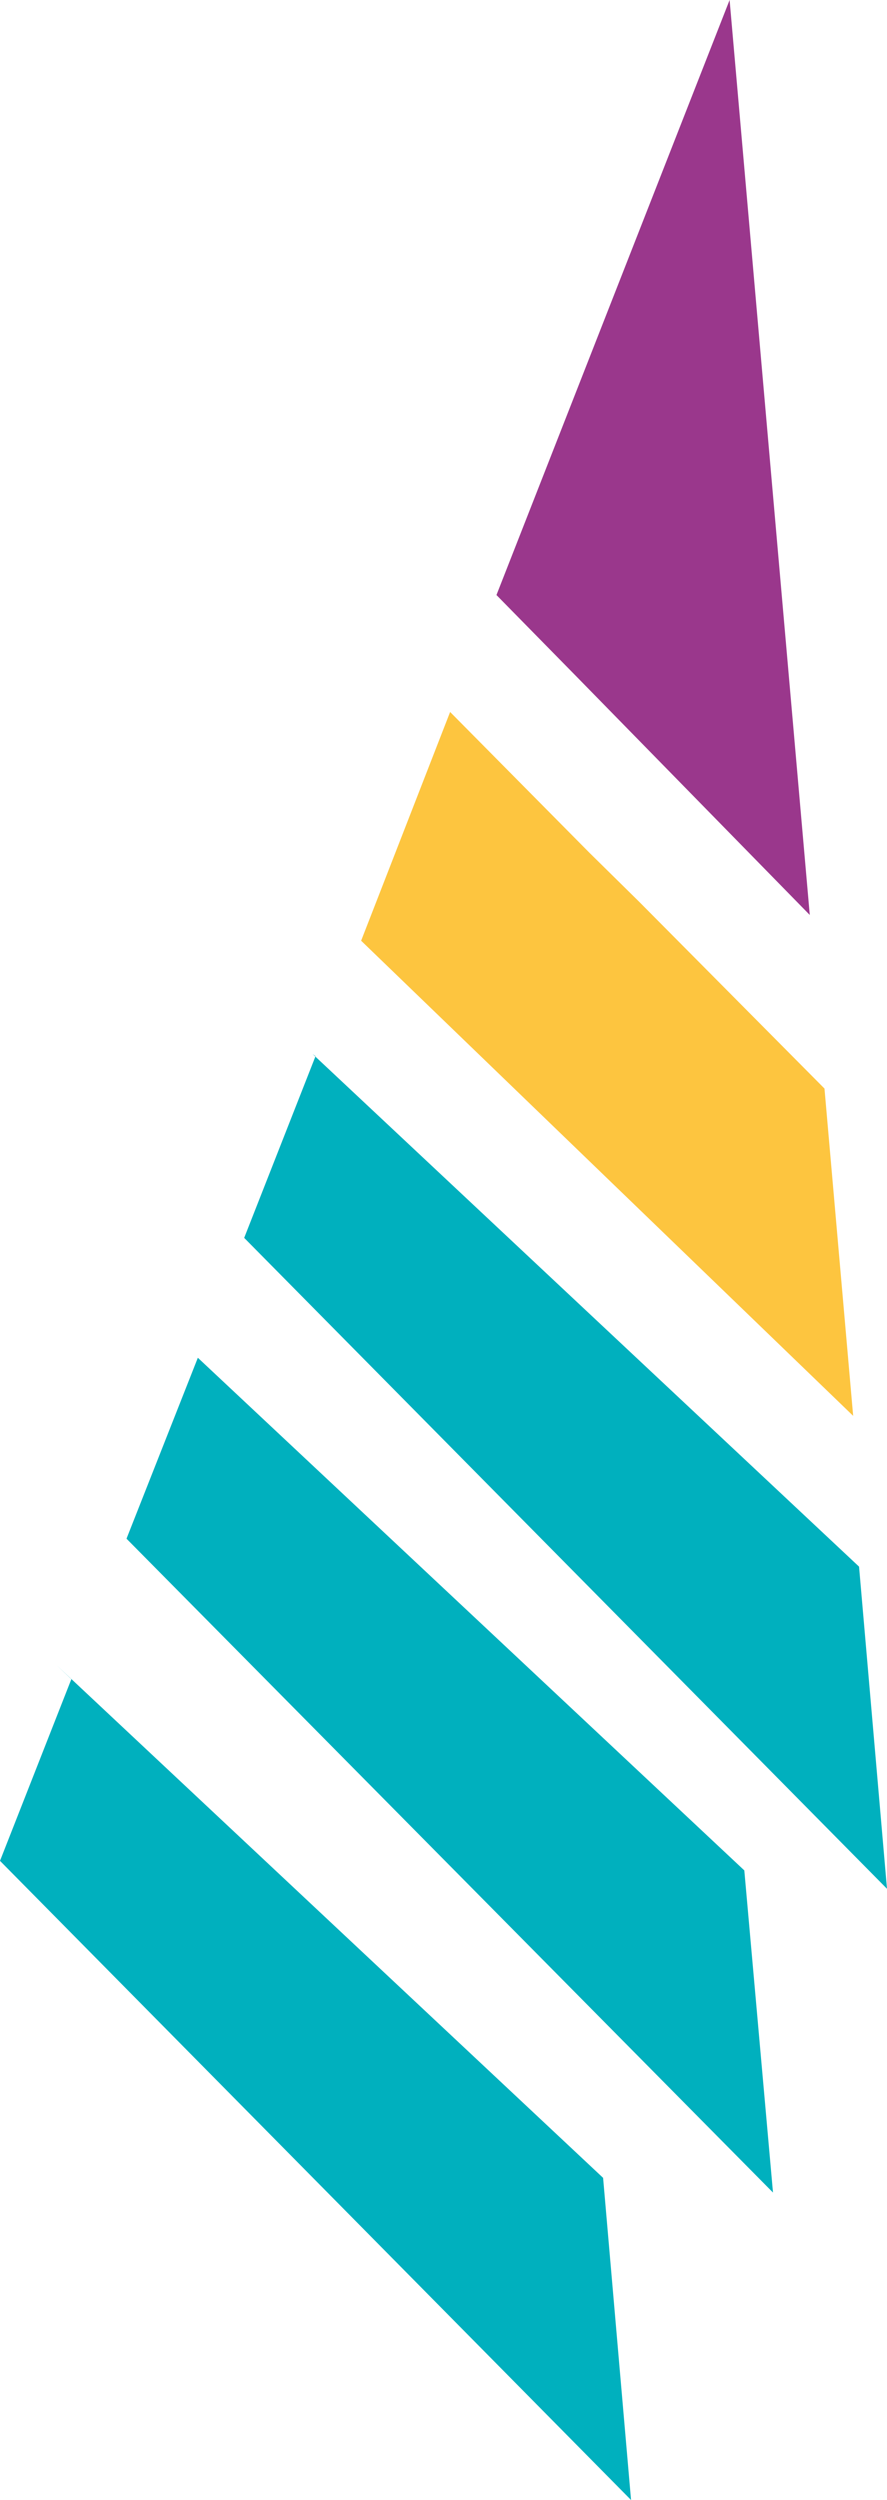
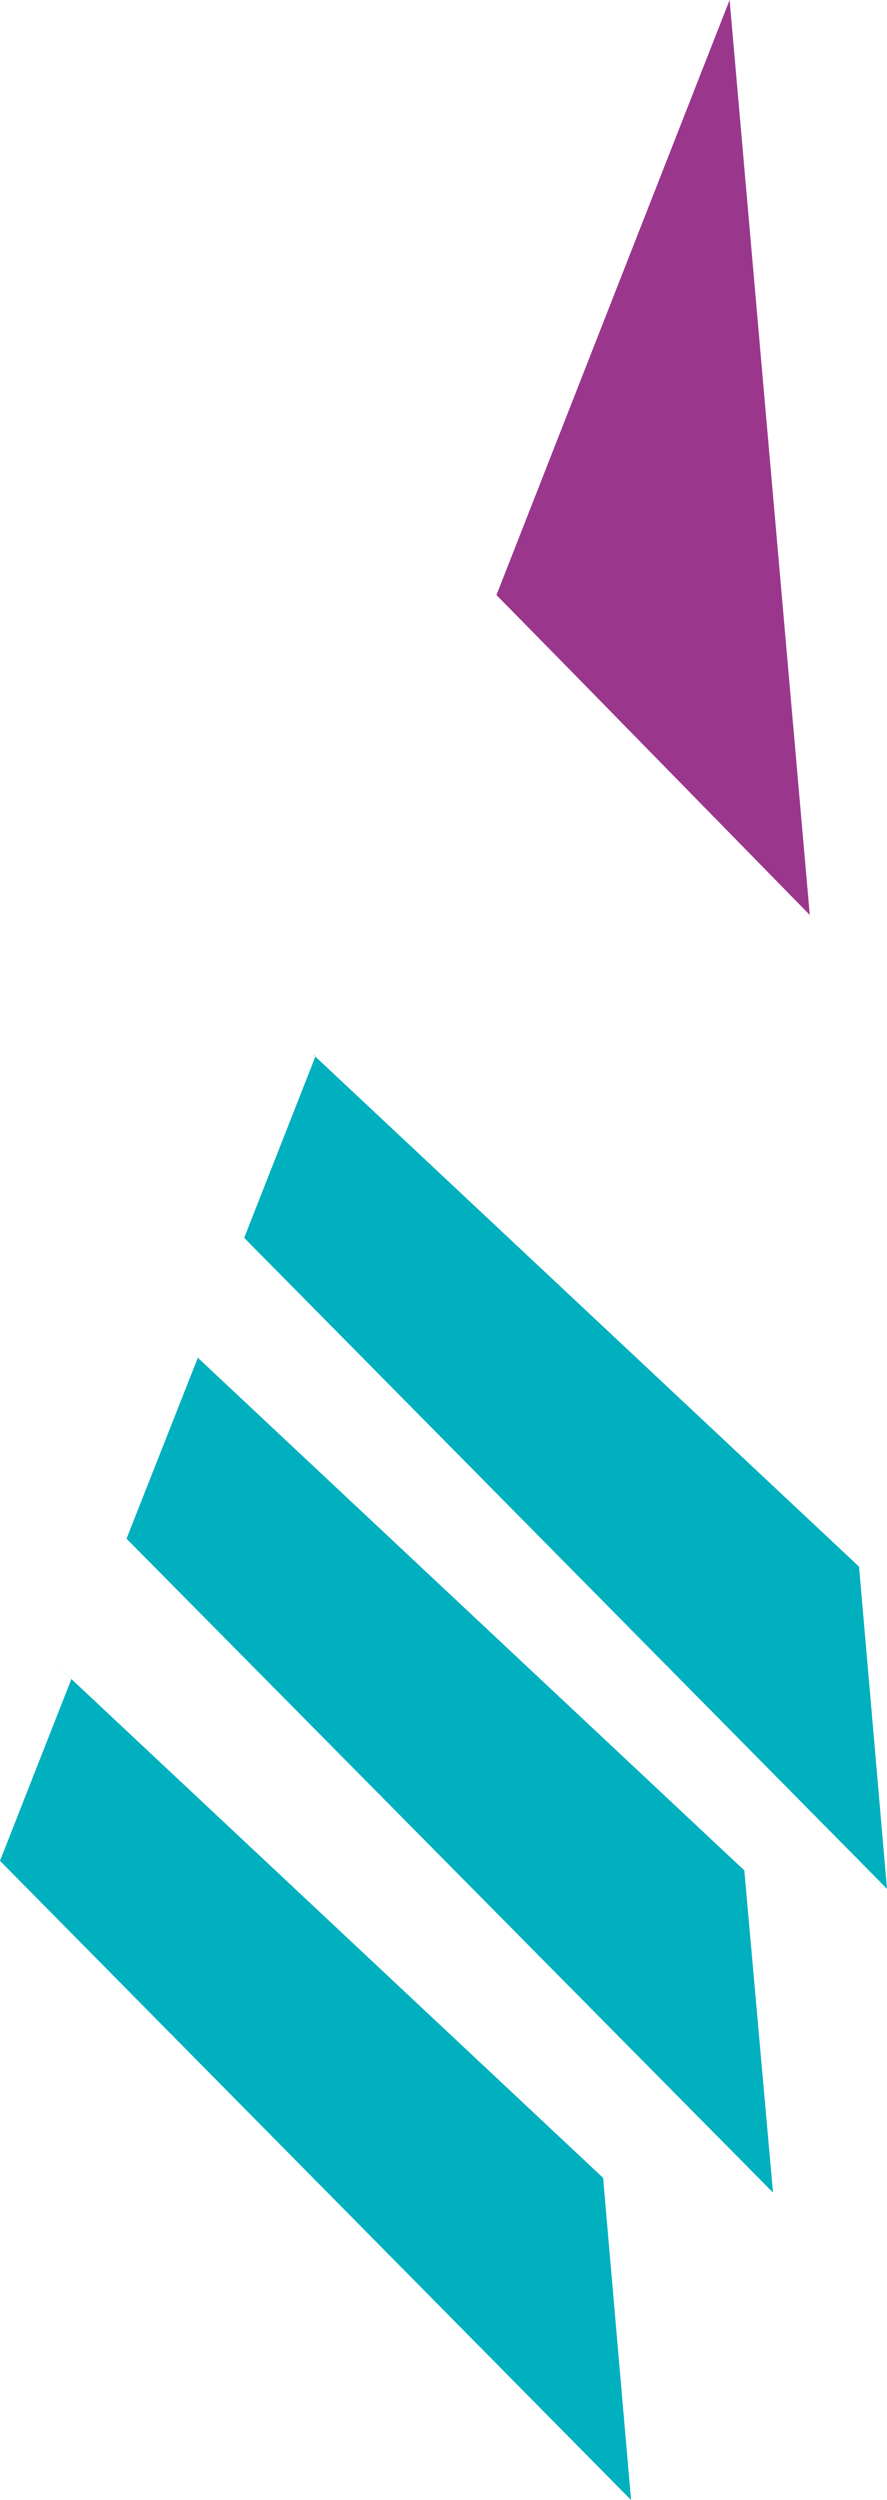
<svg xmlns="http://www.w3.org/2000/svg" id="Layer_1" x="0px" y="0px" viewBox="0 0 120.6 339.9" style="enable-background:new 0 0 120.6 339.9;" xml:space="preserve">
  <style type="text/css"> .st0{fill:#9A378C;} .st1{fill:#FDC53F;} .st2{fill:#00B0BE;} </style>
  <g id="XMLID_7_">
    <polygon id="XMLID_5_" class="st0" points="99.2,0 67.5,80.9 78.3,91.9 110.1,124.4 " />
-     <polygon id="XMLID_4_" class="st1" points="116,192.5 49.1,127.9 61.2,96.8 80.1,115.9 86.9,122.6 112.1,148 " />
    <polygon id="XMLID_3_" class="st2" points="120.6,256.8 33.2,168.3 42.9,143.6 42.5,143.3 116.8,213 " />
    <polygon id="XMLID_2_" class="st2" points="105.1,298.1 17.2,209.2 26.9,184.6 26.9,184.6 101.2,254.3 " />
    <polygon id="XMLID_1_" class="st2" points="85.8,339.9 0,253 9.7,228.3 7.7,226.4 82,296.1 " />
  </g>
</svg>